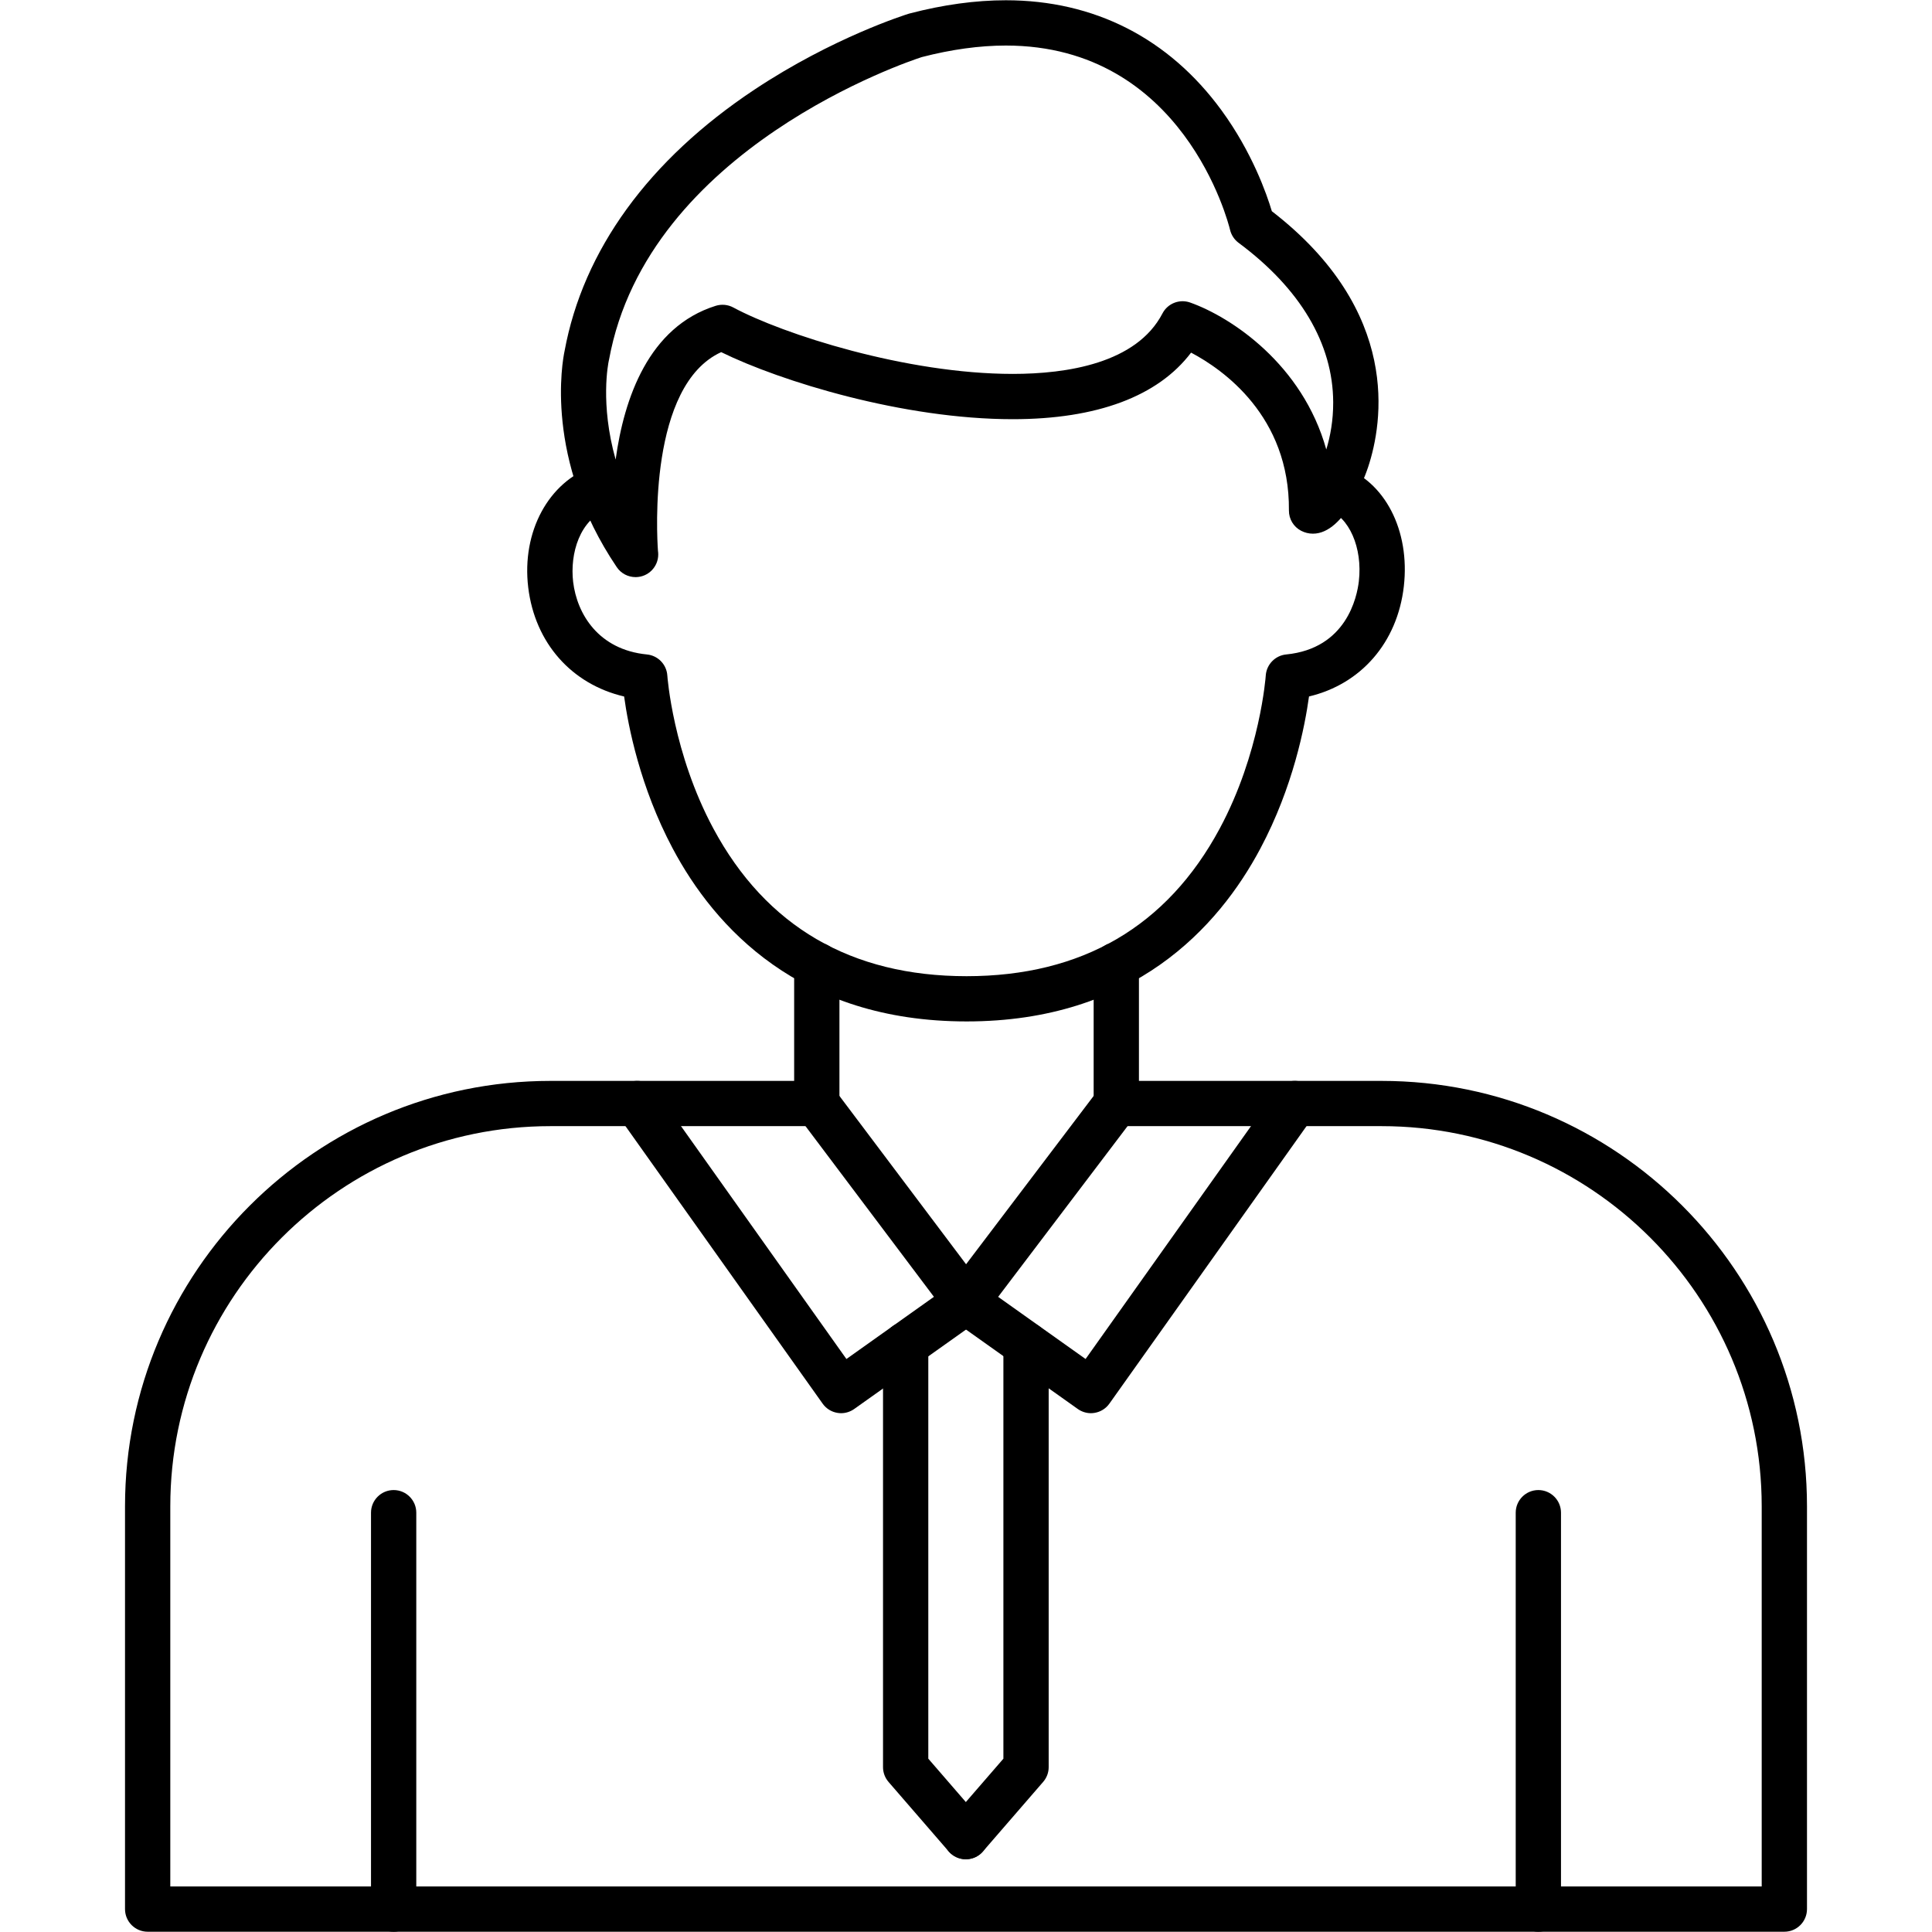
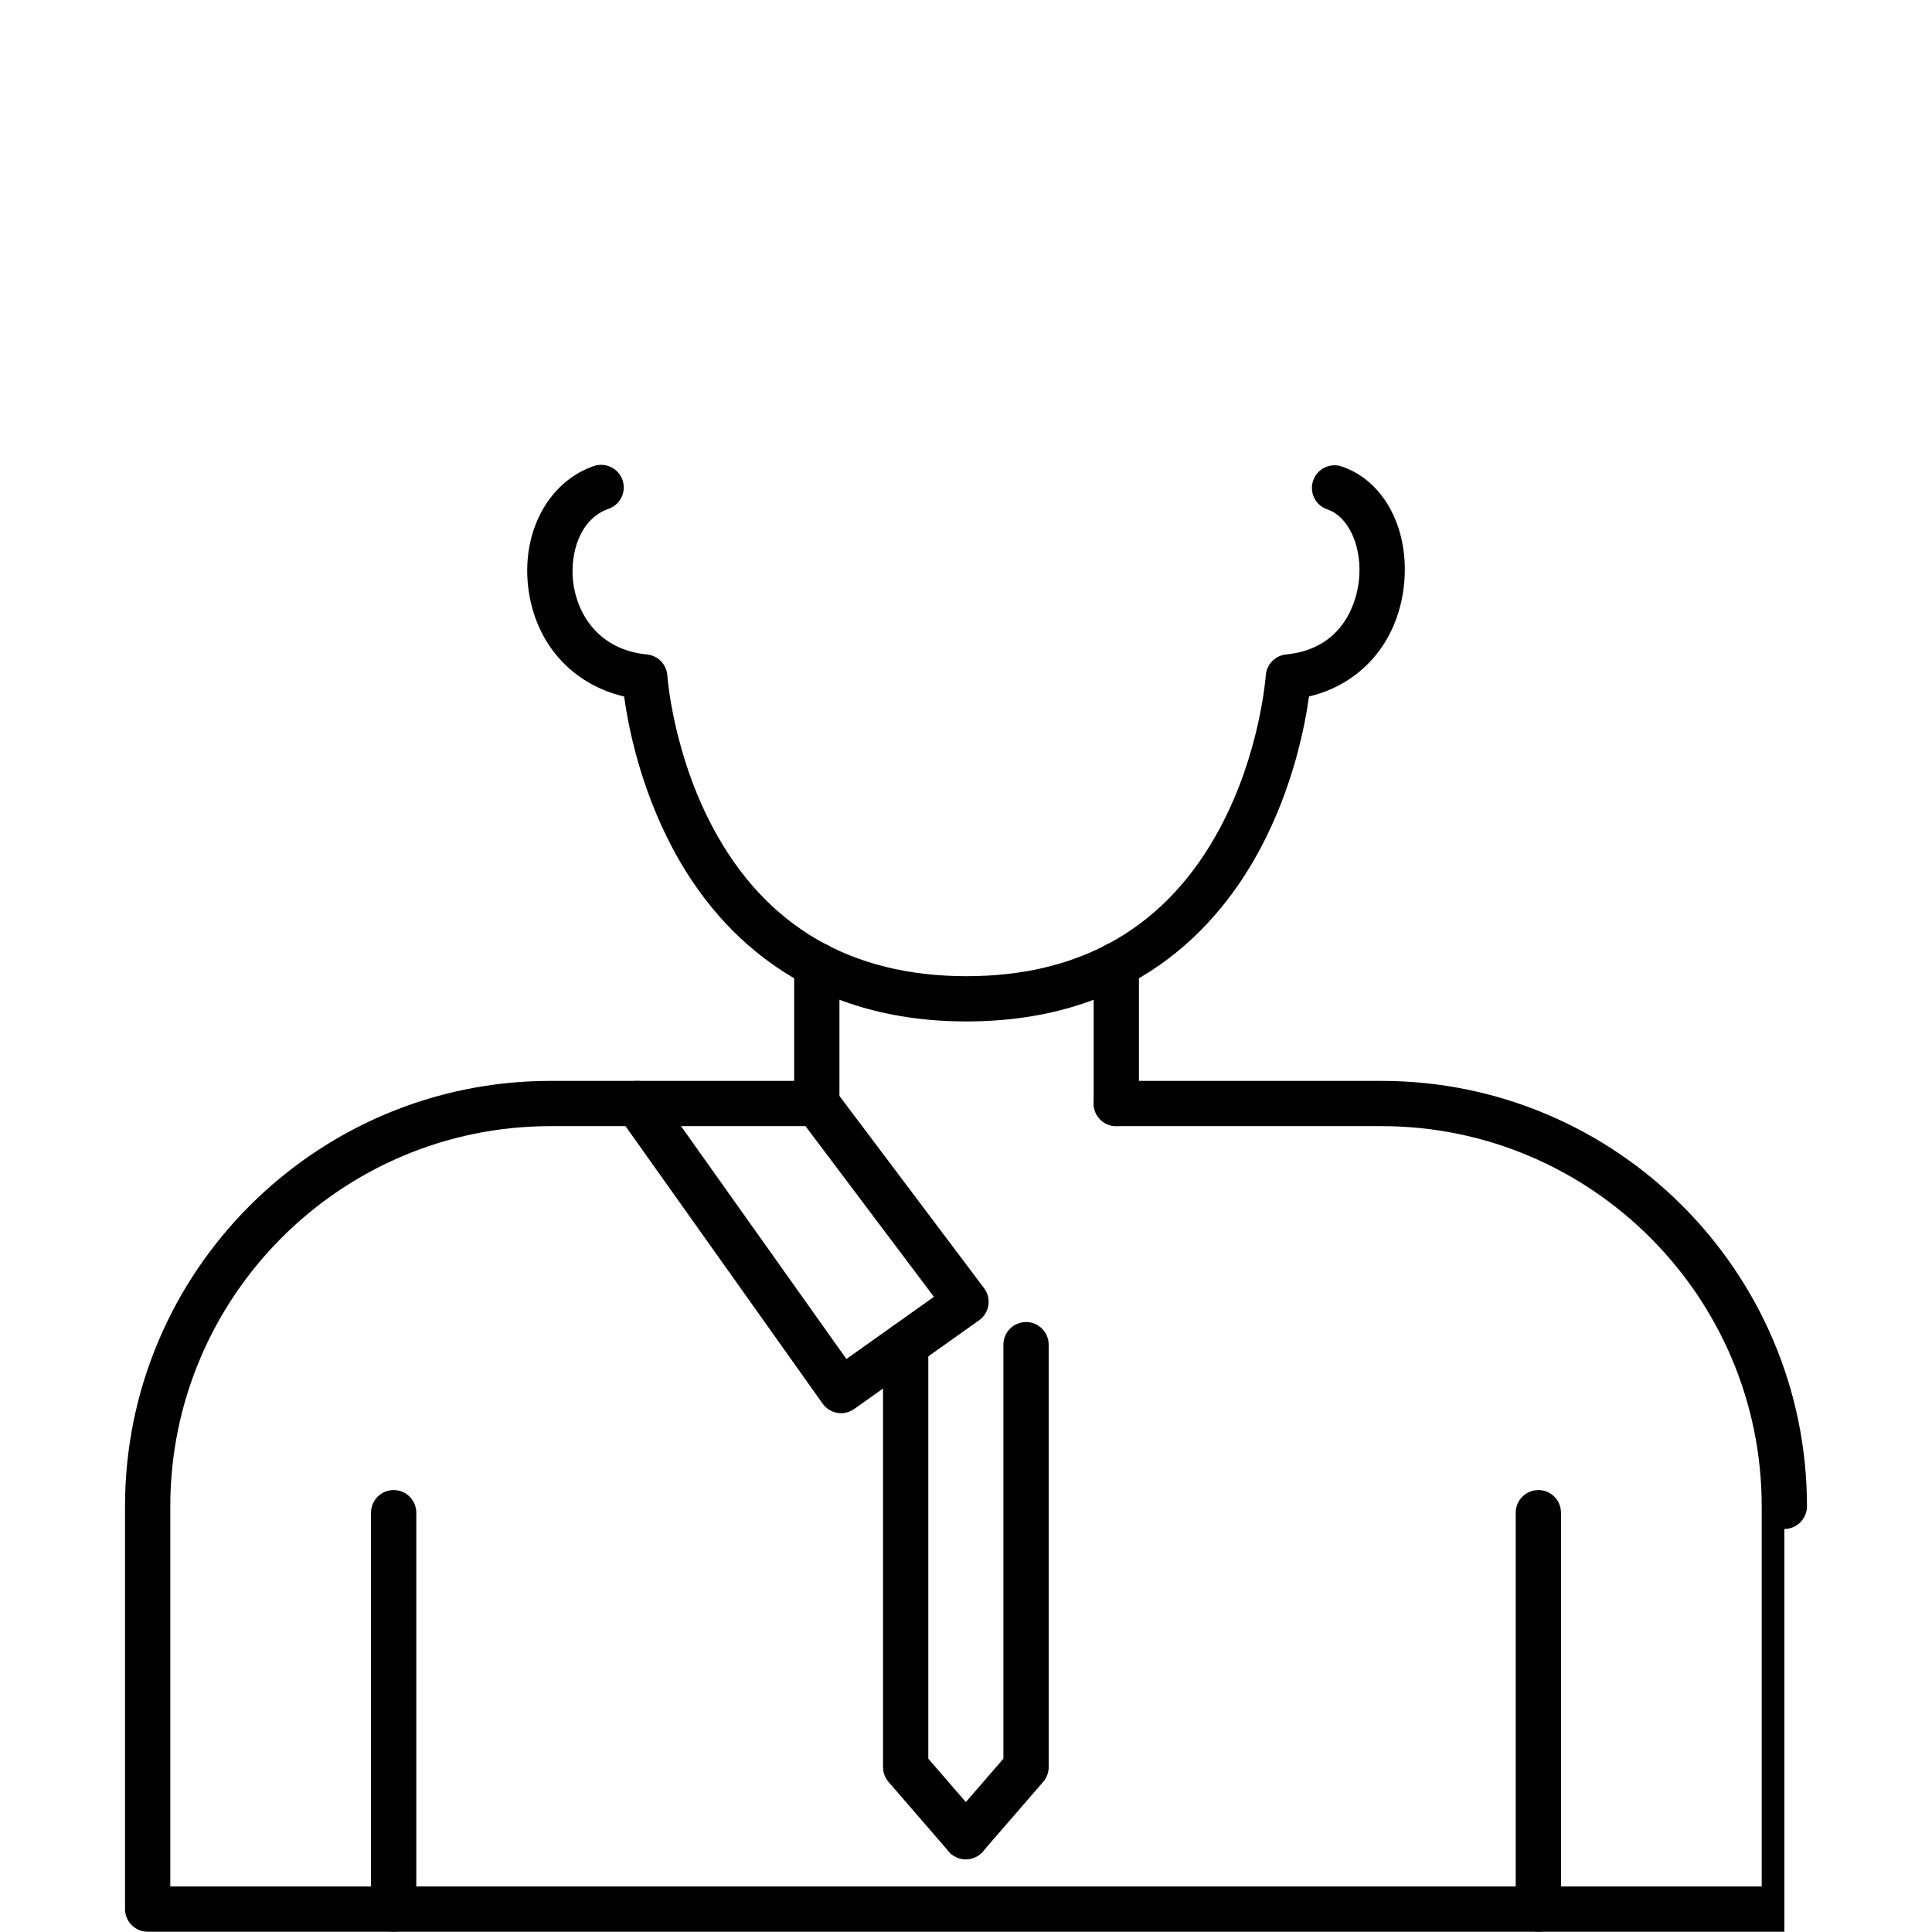
<svg xmlns="http://www.w3.org/2000/svg" clip-rule="evenodd" fill-rule="evenodd" height="512" image-rendering="optimizeQuality" shape-rendering="geometricPrecision" text-rendering="geometricPrecision" viewBox="0 0 512 512" width="512">
  <g id="Layer_x0020_1">
    <g id="_423110320">
      <g>
        <g id="_423114424">
-           <path d="m472.87 511.93h-433.74c-3.31 0-6-2.69-6-6v-106.74c0-62.17 50.58-112.74 112.74-112.74h70.59c3.31 0 6 2.68 6 6 0 3.31-2.69 5.99-6 5.99h-70.59c-55.55 0-100.74 45.2-100.74 100.75v100.74h421.74v-100.74c0-55.55-45.19-100.75-100.74-100.75h-70.3c-3.31 0-6-2.68-6-5.99 0-3.32 2.69-6 6-6h70.3c62.16 0 112.74 50.57 112.74 112.74v106.74c0 3.31-2.69 6-6 6z" />
+           <path d="m472.87 511.93h-433.74c-3.31 0-6-2.69-6-6v-106.74c0-62.17 50.58-112.74 112.74-112.74h70.59c3.31 0 6 2.68 6 6 0 3.31-2.69 5.99-6 5.99h-70.59c-55.55 0-100.74 45.2-100.74 100.75v100.74h421.74v-100.74c0-55.55-45.19-100.75-100.74-100.75h-70.3c-3.31 0-6-2.68-6-5.99 0-3.32 2.69-6 6-6h70.3c62.16 0 112.74 50.57 112.74 112.74c0 3.31-2.69 6-6 6z" />
        </g>
        <g id="_423111448">
          <path d="m104.32 511.93c-3.31 0-6-2.69-6-6v-105.05c0-3.31 2.69-6 6-6 3.32 0 6 2.69 6 6v105.05c0 3.31-2.68 6-6 6z" />
        </g>
        <g id="_423110224">
          <path d="m407.68 511.93c-3.31 0-6-2.69-6-6v-105.05c0-3.31 2.69-6 6-6s6 2.69 6 6v105.05c0 3.31-2.69 6-6 6z" />
        </g>
        <g id="_423109480">
          <path d="m222.9 374.51c-.34 0-.67-.03-1-.09-1.57-.26-2.97-1.14-3.89-2.44l-54.04-76.06c-1.92-2.7-1.29-6.45 1.41-8.36 2.7-1.92 6.45-1.29 8.37 1.41l50.56 71.18 23.19-16.48-35.83-47.62c-1.99-2.64-1.46-6.41 1.19-8.4 2.64-1.99 6.41-1.46 8.4 1.19l39.53 52.54c.98 1.3 1.39 2.93 1.14 4.53s-1.13 3.03-2.45 3.97l-33.11 23.52c-1.02.72-2.24 1.11-3.47 1.11z" />
        </g>
        <g id="_423110344">
-           <path d="m289.1 374.51c-1.23 0-2.45-.39-3.47-1.11l-33.1-23.52c-1.33-.94-2.21-2.38-2.46-3.98-.24-1.61.17-3.24 1.15-4.53l39.83-52.55c2-2.64 5.76-3.16 8.4-1.15 2.64 2 3.16 5.76 1.16 8.4l-36.09 47.61 23.17 16.47 50.56-71.18c1.92-2.7 5.67-3.33 8.37-1.41 2.7 1.91 3.33 5.66 1.41 8.36l-54.04 76.07c-.92 1.29-2.32 2.17-3.89 2.43-.33.06-.66.09-1 .09z" />
-         </g>
+           </g>
        <g>
          <g id="_423110152">
            <path d="m255.96 492.72c-1.68 0-3.35-.7-4.54-2.07l-15.95-18.42c-.94-1.09-1.46-2.48-1.46-3.92v-111.96c0-3.31 2.69-6 6-6s6 2.69 6 6v109.72l14.48 16.73c2.17 2.5 1.9 6.29-.61 8.46-1.13.98-2.53 1.46-3.92 1.46z" />
          </g>
          <g id="_423109816">
            <path d="m255.96 492.72c-1.4 0-2.79-.48-3.93-1.46-2.5-2.17-2.77-5.96-.61-8.46l14.49-16.73v-109.72c0-3.31 2.69-6 6-6s6 2.69 6 6v111.96c0 1.44-.52 2.83-1.47 3.92l-15.95 18.42c-1.18 1.37-2.85 2.07-4.53 2.07z" />
          </g>
        </g>
        <g>
          <g id="_423109888">
            <path d="m256.15 270.69c-44.21 0-66.75-24.92-77.87-45.82-8.68-16.32-11.81-32.49-12.88-40.29-13.88-3.24-23.65-14.16-25.42-28.94-1.76-14.73 5.37-27.94 17.34-32.12 3.13-1.09 6.55.56 7.65 3.68 1.09 3.13-.56 6.55-3.69 7.64-7.72 2.7-10.27 11.94-9.39 19.38 1.02 8.46 6.69 17.96 19.56 19.22 2.93.29 5.21 2.66 5.4 5.59.01.2 1.48 20.6 12.2 40.54 13.95 25.96 36.53 39.13 67.1 39.13s53.14-13.17 67.09-39.13c10.72-19.94 12.19-40.34 12.2-40.55.2-2.92 2.48-5.29 5.4-5.58 15.99-1.57 18.79-15.25 19.27-19.41 1.02-8.9-2.58-17.08-8.37-19.05-3.14-1.06-4.82-4.47-3.75-7.6 1.06-3.14 4.47-4.82 7.6-3.76 11.38 3.86 18.14 16.92 16.44 31.78-1.71 14.9-11.37 25.91-25.13 29.17-1.07 7.8-4.2 23.98-12.89 40.3-11.12 20.9-33.66 45.82-77.86 45.82z" />
          </g>
          <g id="_423109720">
            <path d="m216.46 298.44c-3.31 0-6-2.68-6-5.99v-36.71c0-3.31 2.69-6 6-6 3.32 0 6 2.69 6 6v36.71c0 3.31-2.68 5.99-6 5.99z" />
          </g>
          <g id="_423109624">
            <path d="m295.83 298.44c-3.31 0-6-2.68-6-5.99v-36.71c0-3.31 2.69-6 6-6s6 2.69 6 6v36.71c0 3.31-2.69 5.99-6 5.99z" />
          </g>
          <g id="_423110032">
-             <path d="m168.42 152.94c-1.95 0-3.83-.95-4.97-2.64-19.32-28.57-14.37-54.75-13.84-57.24 4.91-26.73 22.31-50.7 50.33-69.31 20.86-13.85 40.11-19.87 40.91-20.12.09-.02.17-.05.26-.07 8.87-2.32 17.44-3.49 25.45-3.49 23.46 0 43.23 10.1 57.17 29.19 8.09 11.09 11.96 22.14 13.32 26.71 34.43 26.59 29.37 56.16 25.53 67.77-.59 1.81-6.09 17.69-14.64 17.69-1.09 0-2.17-.27-3.13-.77-2-1.04-3.25-3.11-3.23-5.37.22-25.08-17.56-37.42-25.93-41.84-8.74 11.56-24.93 17.64-47.26 17.64-28.98 0-61.44-10-77.27-17.77-19.27 8.81-17.07 48.25-16.75 52.65.05.32.07.64.07.97 0 3.26-2.6 5.92-5.85 6-.06 0-.11 0-.17 0zm75.86-137.81c-3.15 1.01-72.66 24.1-82.88 80.19-.02.08-.03.17-.06.25-.13.63-2.37 11.41 1.81 26.22 2.23-16.25 8.75-35.18 26.53-40.75 1.55-.48 3.22-.32 4.64.44 13.21 7.1 45.88 17.61 74.07 17.61 14.3 0 32.79-2.78 39.68-16.03 1.38-2.65 4.5-3.88 7.32-2.89 10.94 3.88 29.81 16.42 36.09 38.95 1.07-3.5 1.85-7.73 1.83-12.51-.05-15.51-8.72-30.13-25.07-42.26-1.13-.84-1.93-2.06-2.26-3.43-.48-1.98-12.4-48.85-59.42-48.85-6.95 0-14.44 1.03-22.28 3.06z" />
-           </g>
+             </g>
        </g>
      </g>
    </g>
  </g>
</svg>